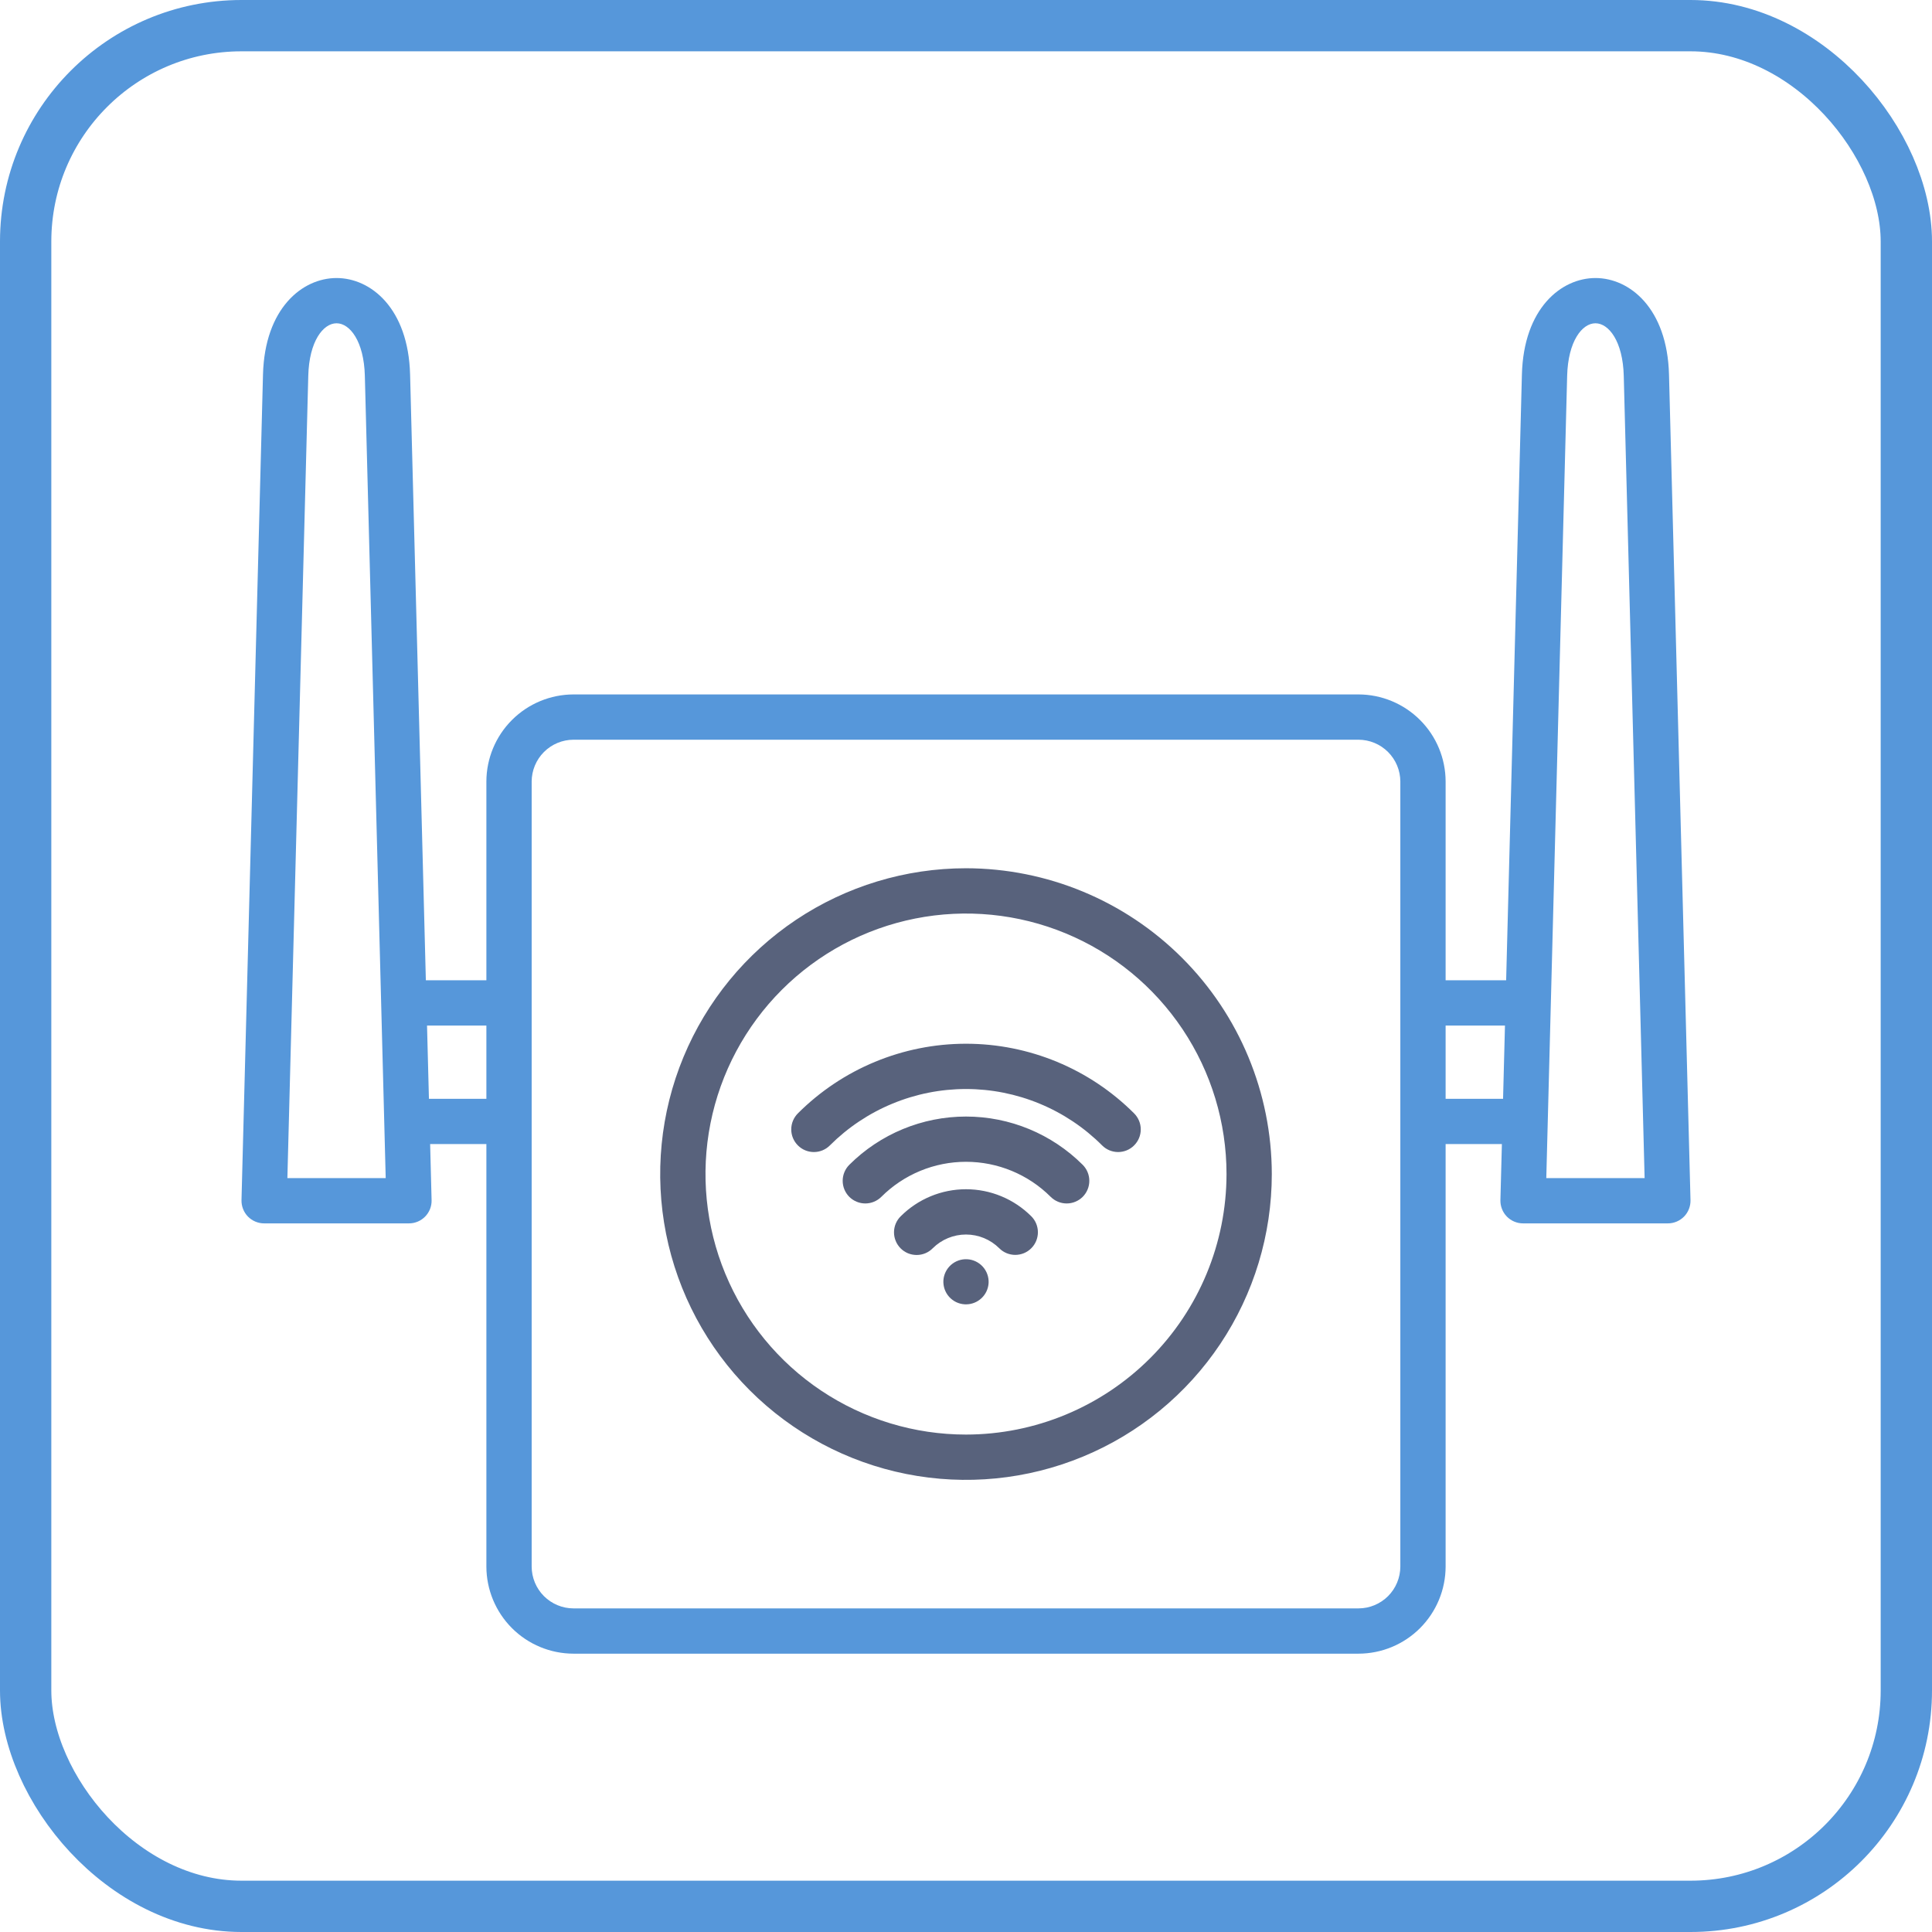
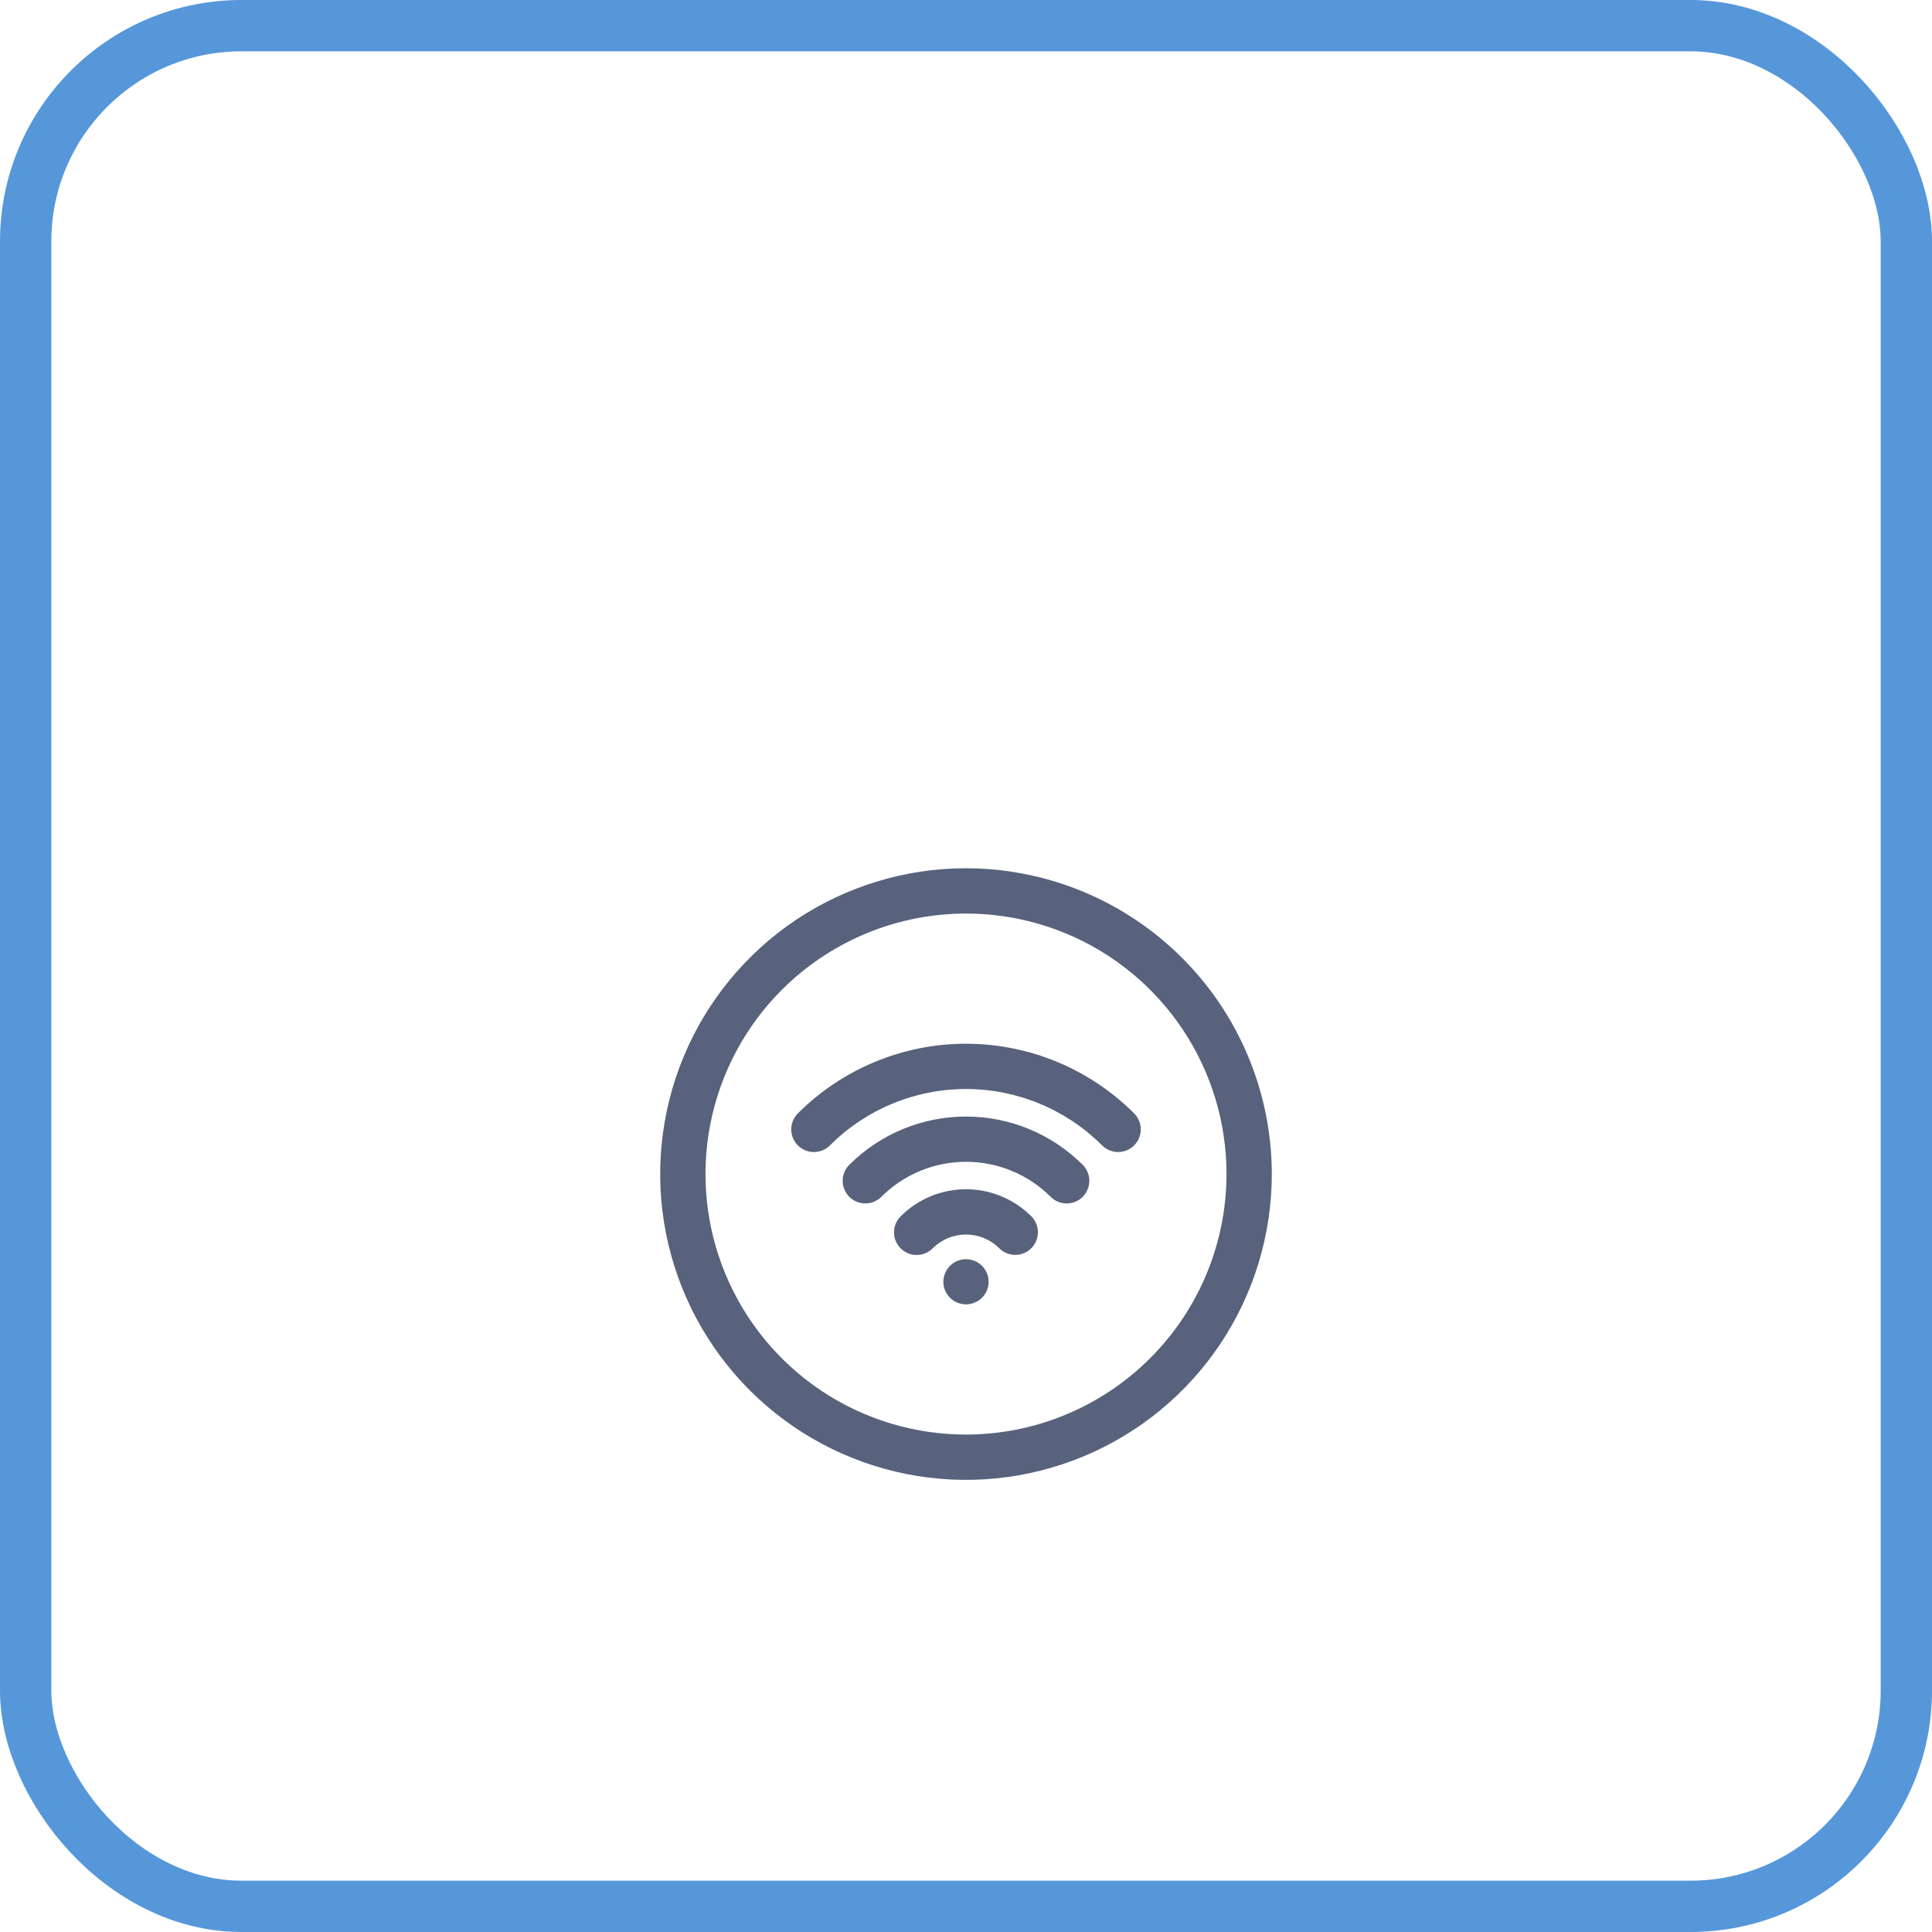
<svg xmlns="http://www.w3.org/2000/svg" width="64" height="64" viewBox="0 0 64 64" fill="none">
  <rect x="0.85" y="0.85" width="62.3" height="62.3" rx="7.15" stroke="#5697DA" stroke-width="1.7" />
  <path d="M32 28.762C29.997 28.762 28.038 29.356 26.372 30.469C24.706 31.583 23.408 33.165 22.641 35.016C21.874 36.867 21.674 38.904 22.064 40.869C22.455 42.834 23.42 44.639 24.837 46.056C26.254 47.472 28.059 48.437 30.024 48.828C31.989 49.219 34.026 49.018 35.877 48.251C37.728 47.485 39.31 46.186 40.423 44.52C41.536 42.854 42.13 40.896 42.13 38.892C42.127 36.206 41.059 33.632 39.16 31.733C37.261 29.833 34.686 28.765 32 28.762ZM32 47.522C30.293 47.522 28.625 47.016 27.205 46.068C25.786 45.12 24.68 43.772 24.027 42.195C23.374 40.618 23.203 38.883 23.536 37.209C23.869 35.535 24.691 33.997 25.898 32.79C27.105 31.583 28.642 30.761 30.316 30.428C31.99 30.095 33.726 30.266 35.303 30.919C36.88 31.572 38.227 32.678 39.176 34.098C40.124 35.517 40.63 37.185 40.63 38.892C40.628 41.18 39.718 43.374 38.1 44.992C36.482 46.61 34.288 47.52 32 47.522ZM37.569 36.882C37.639 36.952 37.694 37.035 37.732 37.126C37.77 37.217 37.789 37.314 37.789 37.413C37.789 37.511 37.77 37.609 37.732 37.7C37.694 37.791 37.639 37.873 37.569 37.943C37.5 38.013 37.417 38.068 37.326 38.106C37.235 38.143 37.138 38.163 37.039 38.163C36.941 38.163 36.843 38.143 36.752 38.106C36.661 38.068 36.578 38.013 36.509 37.943C35.917 37.351 35.214 36.881 34.44 36.561C33.666 36.24 32.837 36.075 32 36.075C31.163 36.075 30.334 36.24 29.56 36.561C28.786 36.881 28.083 37.351 27.491 37.943C27.351 38.084 27.16 38.163 26.961 38.163C26.762 38.163 26.571 38.084 26.431 37.943C26.29 37.802 26.211 37.612 26.211 37.413C26.211 37.214 26.29 37.023 26.431 36.882C27.908 35.405 29.911 34.575 32 34.575C34.089 34.575 36.092 35.405 37.569 36.882ZM35.866 38.586C35.935 38.656 35.991 38.738 36.028 38.829C36.066 38.92 36.085 39.018 36.085 39.116C36.085 39.215 36.066 39.312 36.028 39.403C35.991 39.494 35.935 39.577 35.866 39.647C35.796 39.716 35.713 39.772 35.622 39.809C35.531 39.847 35.434 39.866 35.335 39.866C35.237 39.866 35.139 39.847 35.048 39.809C34.957 39.772 34.875 39.716 34.805 39.647C34.061 38.904 33.052 38.486 32 38.486C30.948 38.486 29.939 38.904 29.195 39.647C29.054 39.787 28.863 39.866 28.665 39.866C28.466 39.866 28.275 39.787 28.134 39.647C27.994 39.506 27.915 39.315 27.915 39.116C27.915 38.917 27.994 38.727 28.134 38.586C29.16 37.562 30.551 36.987 32 36.987C33.45 36.987 34.84 37.562 35.866 38.586ZM34.162 40.29C34.232 40.359 34.287 40.442 34.325 40.533C34.362 40.624 34.382 40.721 34.382 40.82C34.382 40.918 34.362 41.016 34.325 41.107C34.287 41.198 34.232 41.281 34.162 41.35C34.093 41.42 34.01 41.475 33.919 41.513C33.828 41.55 33.73 41.57 33.632 41.57C33.533 41.57 33.436 41.55 33.345 41.513C33.254 41.475 33.171 41.42 33.102 41.35C32.809 41.059 32.413 40.895 32 40.895C31.587 40.895 31.191 41.059 30.898 41.35C30.829 41.421 30.746 41.477 30.655 41.515C30.564 41.553 30.466 41.573 30.367 41.573C30.268 41.573 30.17 41.554 30.079 41.517C29.988 41.479 29.904 41.423 29.834 41.353C29.765 41.283 29.709 41.2 29.672 41.109C29.634 41.018 29.615 40.92 29.615 40.821C29.615 40.722 29.635 40.624 29.673 40.533C29.712 40.442 29.767 40.359 29.838 40.29C30.412 39.717 31.189 39.395 32 39.395C32.811 39.395 33.588 39.717 34.162 40.29ZM32.749 42.499C32.738 42.691 32.655 42.871 32.516 43.002C32.377 43.134 32.192 43.208 32.001 43.208C31.987 43.208 31.973 43.208 31.958 43.207C31.86 43.202 31.764 43.177 31.675 43.135C31.586 43.092 31.507 43.032 31.441 42.959C31.375 42.886 31.325 42.8 31.292 42.707C31.26 42.614 31.246 42.516 31.251 42.418V42.416C31.264 42.218 31.354 42.034 31.502 41.902C31.65 41.771 31.844 41.703 32.041 41.714C32.239 41.725 32.424 41.814 32.557 41.961C32.689 42.108 32.758 42.301 32.749 42.499Z" fill="#58627C" />
-   <path d="M55.787 40.3C55.857 40.228 55.912 40.143 55.948 40.05C55.985 39.956 56.002 39.857 56 39.757L55.288 12.41C55.231 10.212 53.985 9.21 52.852 9.21C51.718 9.21 50.472 10.212 50.415 12.41L49.893 32.473H47.888V25.891C47.887 25.126 47.583 24.392 47.041 23.851C46.5 23.31 45.767 23.005 45.001 23.004H18.999C18.233 23.005 17.5 23.31 16.959 23.851C16.418 24.392 16.113 25.126 16.112 25.891V32.473H14.107L13.585 12.41C13.528 10.211 12.282 9.21 11.149 9.21C10.015 9.21 8.769 10.211 8.712 12.41L8 39.757C7.998 39.857 8.015 39.956 8.052 40.05C8.088 40.143 8.143 40.228 8.213 40.3C8.283 40.371 8.366 40.428 8.459 40.467C8.551 40.506 8.65 40.526 8.75 40.526H13.547C13.647 40.526 13.746 40.506 13.839 40.467C13.931 40.428 14.014 40.371 14.084 40.3C14.154 40.228 14.209 40.143 14.246 40.05C14.282 39.956 14.3 39.857 14.297 39.757L14.249 37.899H16.112V51.894C16.113 52.659 16.418 53.392 16.959 53.934C17.5 54.475 18.234 54.779 18.999 54.78H45.001C45.767 54.779 46.5 54.475 47.041 53.934C47.582 53.392 47.887 52.659 47.888 51.894V37.899H49.752L49.703 39.757C49.701 39.857 49.718 39.956 49.755 40.05C49.791 40.143 49.846 40.228 49.916 40.3C49.986 40.371 50.069 40.428 50.162 40.467C50.254 40.506 50.353 40.526 50.453 40.526H55.25C55.35 40.526 55.449 40.506 55.541 40.467C55.633 40.428 55.717 40.371 55.787 40.3ZM9.52 39.026L10.212 12.448C10.241 11.307 10.706 10.709 11.149 10.709C11.592 10.709 12.056 11.307 12.086 12.448L12.777 39.026H9.52ZM14.209 36.399L14.146 33.973H16.112V36.399H14.209ZM46.388 51.894C46.387 52.261 46.241 52.614 45.981 52.874C45.721 53.133 45.369 53.28 45.001 53.28H18.999C18.631 53.28 18.279 53.133 18.019 52.874C17.759 52.614 17.613 52.261 17.612 51.894V25.891C17.613 25.524 17.759 25.171 18.019 24.911C18.279 24.651 18.631 24.505 18.999 24.504H45.001C45.369 24.505 45.721 24.651 45.981 24.911C46.241 25.171 46.387 25.523 46.388 25.891V51.894ZM47.888 36.399V33.973H49.854L49.791 36.399L47.888 36.399ZM51.223 39.026L51.914 12.448C51.944 11.307 52.408 10.709 52.851 10.709C53.294 10.709 53.759 11.307 53.789 12.448L54.48 39.026H51.223Z" fill="#5697DA" />
</svg>